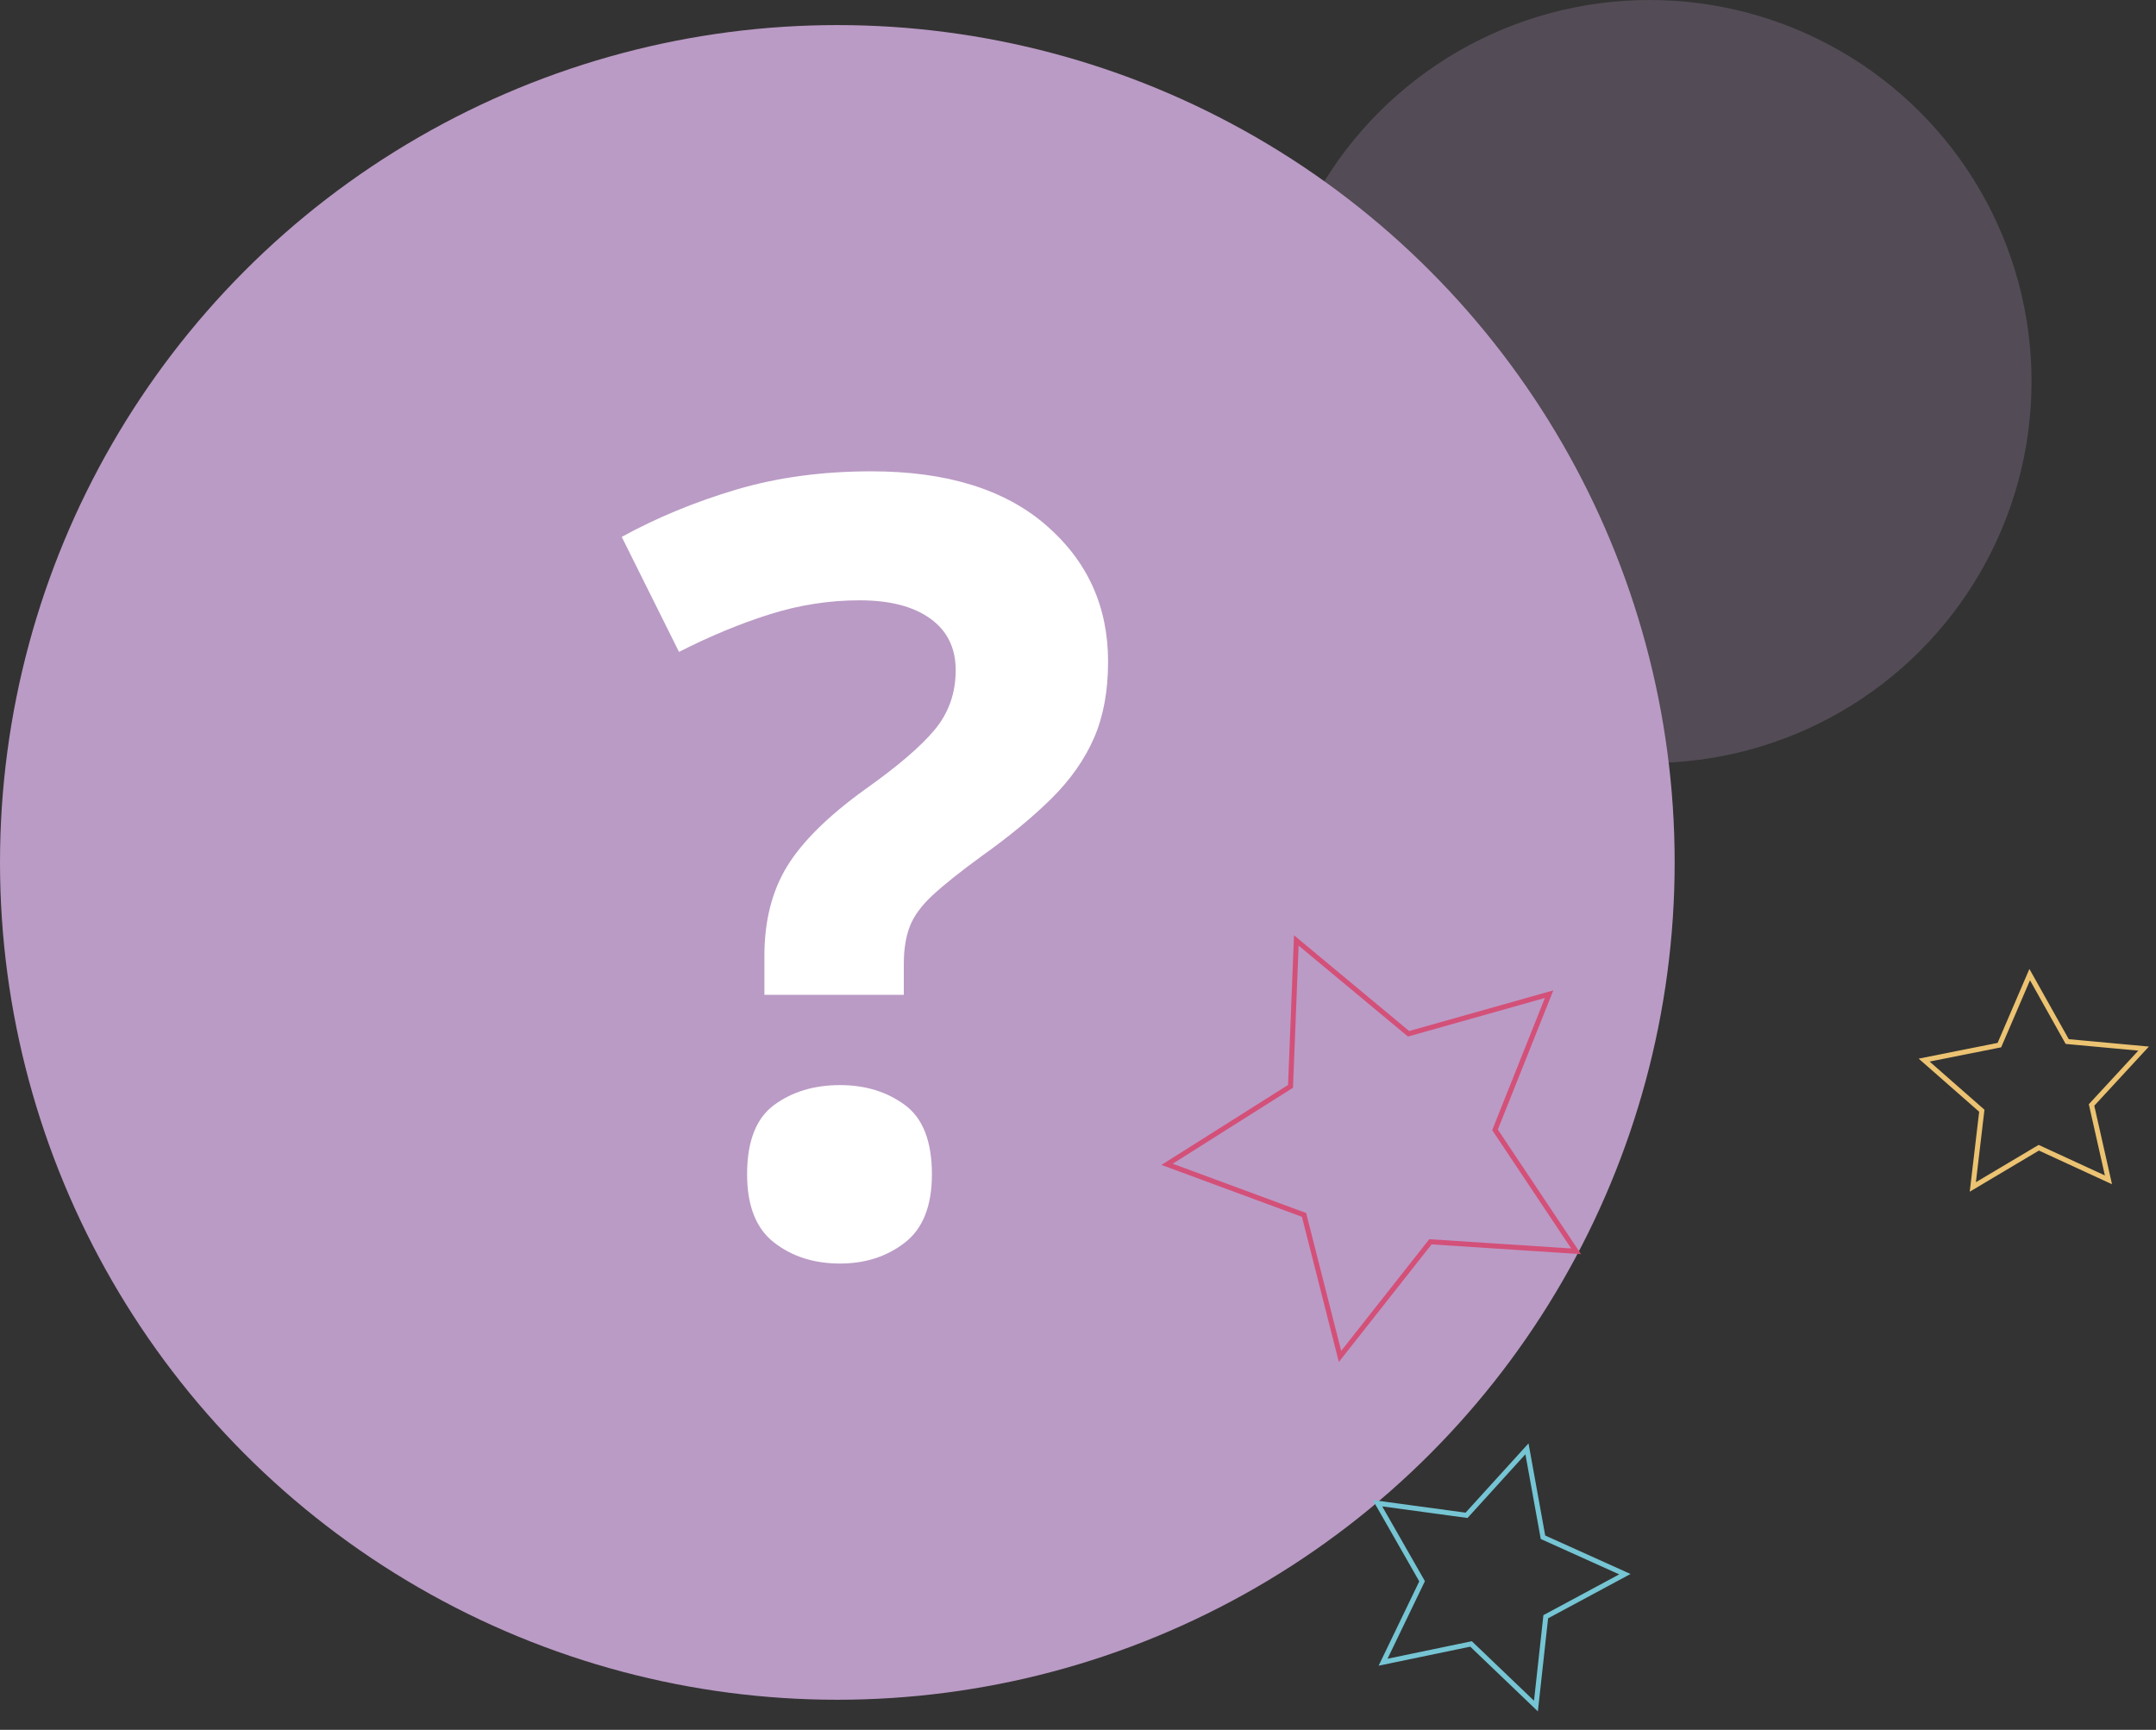
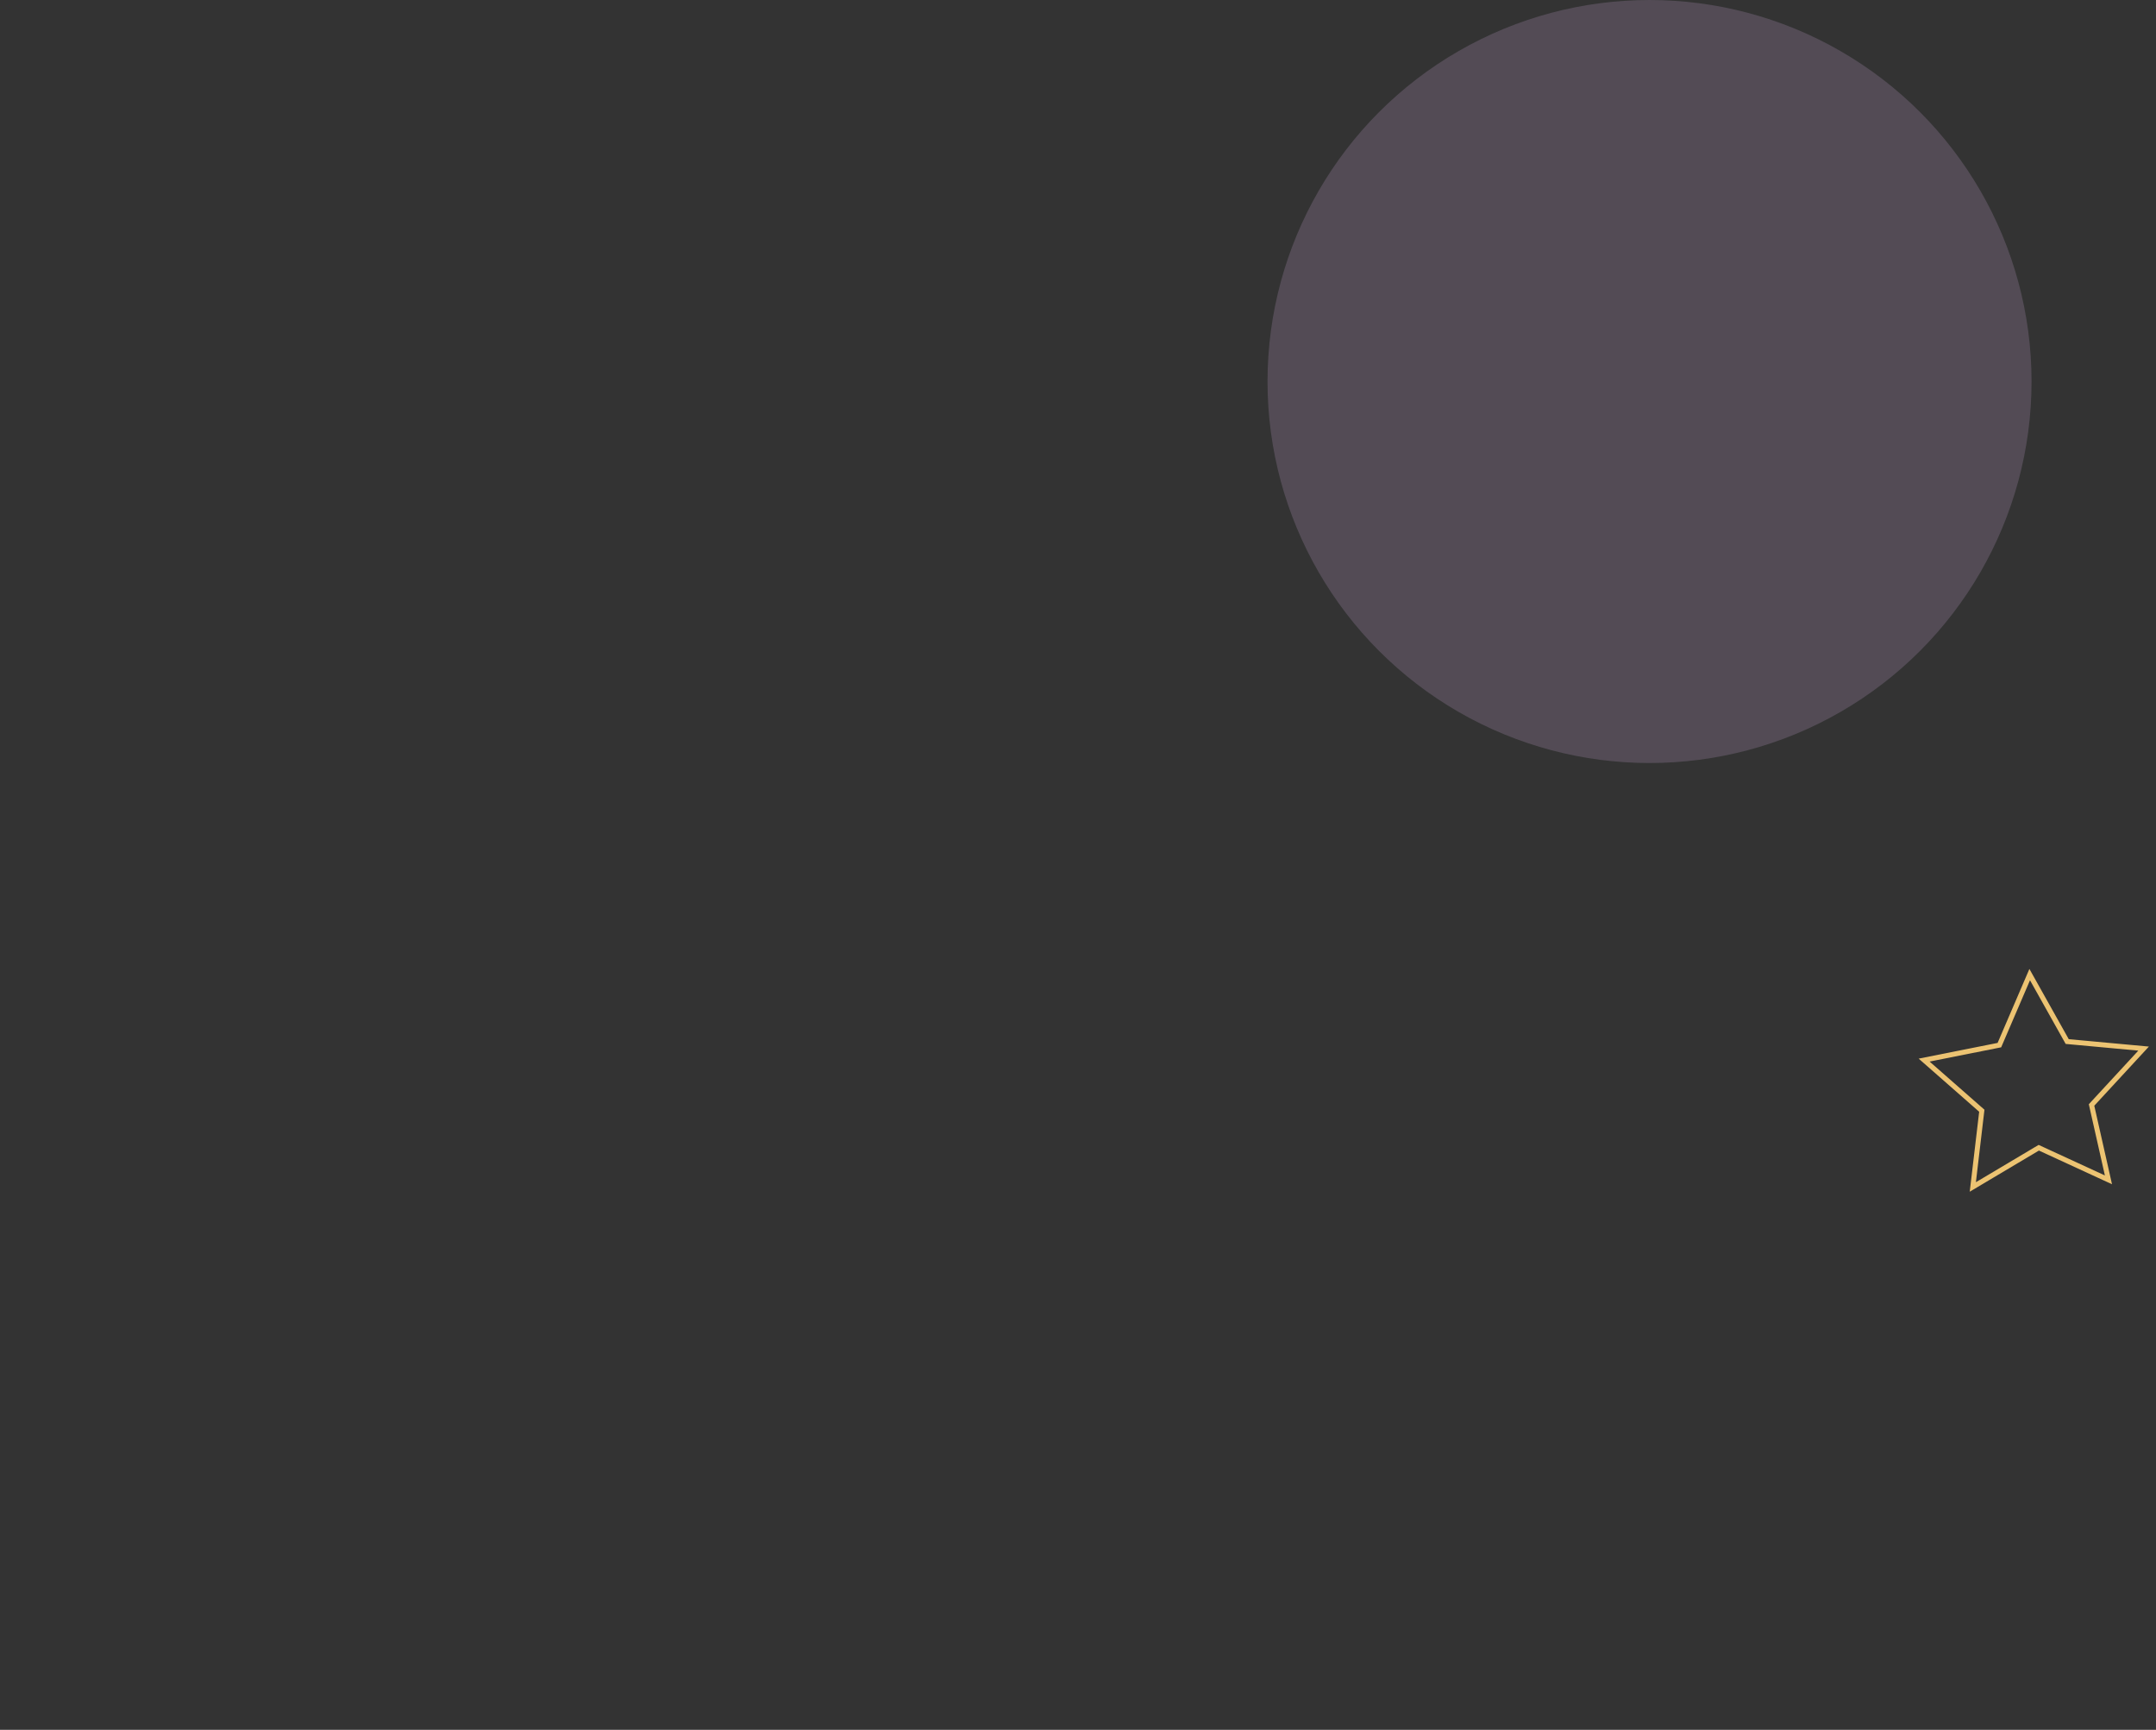
<svg xmlns="http://www.w3.org/2000/svg" width="430px" height="345px" viewBox="0 0 430 345" version="1.1">
  <rect x="0" y="0" width="430" height="345" fill="#333333" stroke="none" />
  <title>Group 32</title>
  <g id="RR1--Sogroya-Patient-Website" stroke="none" stroke-width="1" fill="none" fill-rule="evenodd">
    <g id="3.1-Use-For-Children" transform="translate(-967, -5404)">
      <g id="Group-22" transform="translate(0, 5404)">
        <g id="Group-32" transform="translate(967, -0)">
          <g id="Group-31">
-             <circle id="Oval-Copy-15" fill="#BA9BC5" cx="167" cy="172" r="167" />
            <g id="Group-5-Copy" transform="translate(328.989, 76.089) scale(-1, 1) translate(-328.989, -76.089) translate(252.8, 0)" fill="#BA9BC5" opacity="0.236">
              <ellipse id="Oval-Copy-5" style="mix-blend-mode: multiply;" transform="translate(76.189, 76.089) scale(-1, 1) translate(-76.189, -76.089) " cx="76.189" cy="76.089" rx="76.189" ry="76.089" />
            </g>
            <g id="Group-18-Copy" transform="translate(324.499, 256.633) scale(-1, 1) translate(-324.499, -256.633) translate(219, 169.133)">
-               <path d="M155.375,15.01 L168.257,41.124 L197.071,45.308 L176.218,65.64 L181.136,94.344 L155.366,80.795 L129.592,94.35 L134.518,65.645 L113.671,45.319 L142.485,41.128 L155.375,15.01 Z" id="Star" stroke="#D35079" transform="translate(155.371, 54.572) scale(-1, 1) rotate(-24) translate(-155.371, -54.572) " />
              <path d="M24.103,25.213 L30.875,38.939 L46.019,41.14 L35.061,51.826 L37.647,66.913 L24.103,59.79 L10.558,66.914 L13.145,51.826 L2.187,41.141 L17.331,38.94 L24.103,25.213 Z" id="Star-Copy-2" stroke="#ECC372" transform="translate(24.103, 45.955) scale(-1, 1) rotate(-3) translate(-24.103, -45.955) " />
-               <path d="M132.15,118.88 L140.081,134.952 L157.811,137.53 L144.983,150.039 L148.013,167.702 L132.154,159.361 L116.297,167.699 L119.324,150.036 L106.493,137.525 L124.223,134.95 L132.15,118.88 Z" id="Star-Copy-3" stroke="#76C5D4" transform="translate(132.152, 143.183) scale(-1, 1) rotate(16) translate(-132.152, -143.183) " />
            </g>
          </g>
          <g id="?" transform="translate(124, 94)" fill="#FFFFFF" fill-rule="nonzero">
-             <path d="M28.453,104.404 L28.453,96.687 C28.453,89.683 29.962,83.716 32.98,78.786 C35.998,73.855 41.171,68.745 48.5,63.457 C54.967,58.884 59.601,54.918 62.403,51.559 C65.206,48.2 66.607,44.234 66.607,39.661 C66.607,35.23 64.918,31.8 61.541,29.37 C58.164,26.941 53.458,25.726 47.422,25.726 C41.387,25.726 35.423,26.655 29.531,28.513 C23.639,30.371 17.604,32.872 11.424,36.016 L0,13.077 C7.041,9.218 14.658,6.074 22.849,3.645 C31.04,1.215 40.021,0 49.793,0 C64.739,0 76.343,3.573 84.606,10.719 C92.869,17.865 97,26.941 97,37.946 C97,43.806 96.066,48.879 94.198,53.167 C92.33,57.455 89.527,61.456 85.791,65.172 C82.055,68.888 77.384,72.747 71.78,76.749 C67.469,79.893 64.2,82.502 61.972,84.574 C59.745,86.646 58.236,88.719 57.446,90.791 C56.655,92.863 56.26,95.329 56.26,98.187 L56.26,104.404 L28.453,104.404 Z M25.004,140.206 C25.004,133.632 26.801,129.023 30.393,126.379 C33.986,123.735 38.369,122.412 43.542,122.412 C48.572,122.412 52.883,123.735 56.476,126.379 C60.068,129.023 61.864,133.632 61.864,140.206 C61.864,146.495 60.068,151.033 56.476,153.82 C52.883,156.607 48.572,158 43.542,158 C38.369,158 33.986,156.607 30.393,153.82 C26.801,151.033 25.004,146.495 25.004,140.206 Z" id="Shape" />
-           </g>
+             </g>
        </g>
      </g>
    </g>
  </g>
</svg>